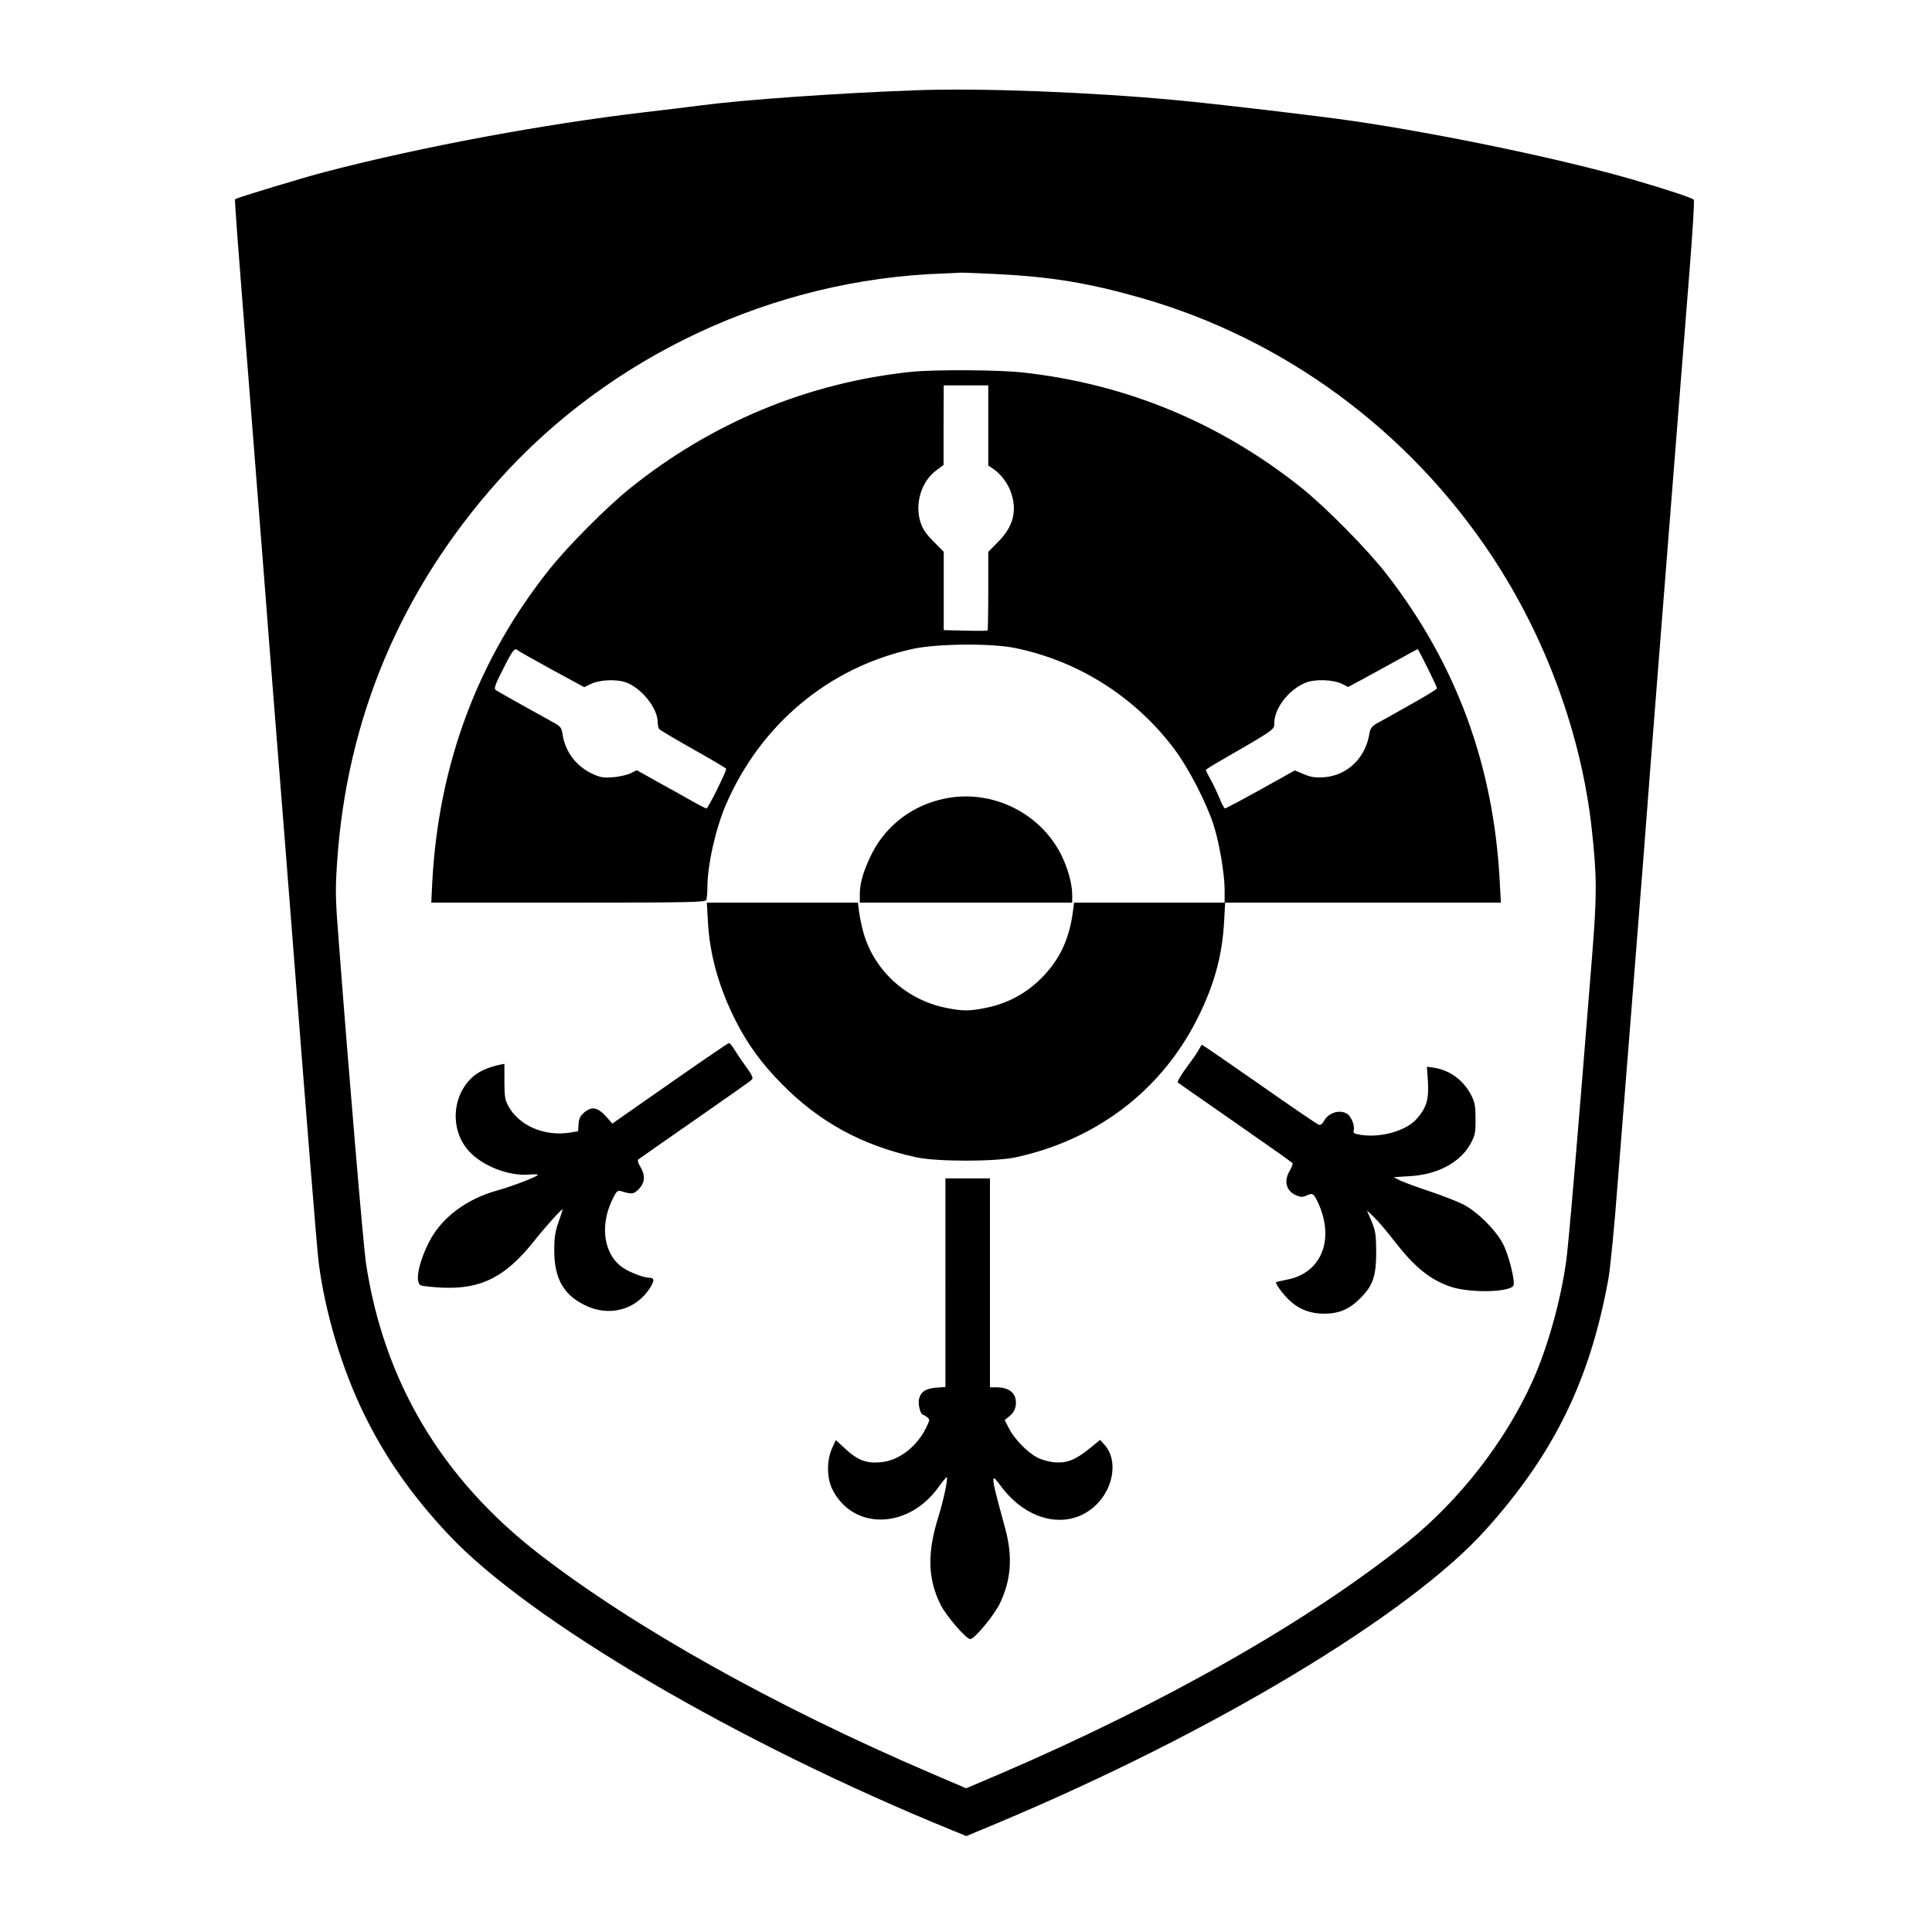
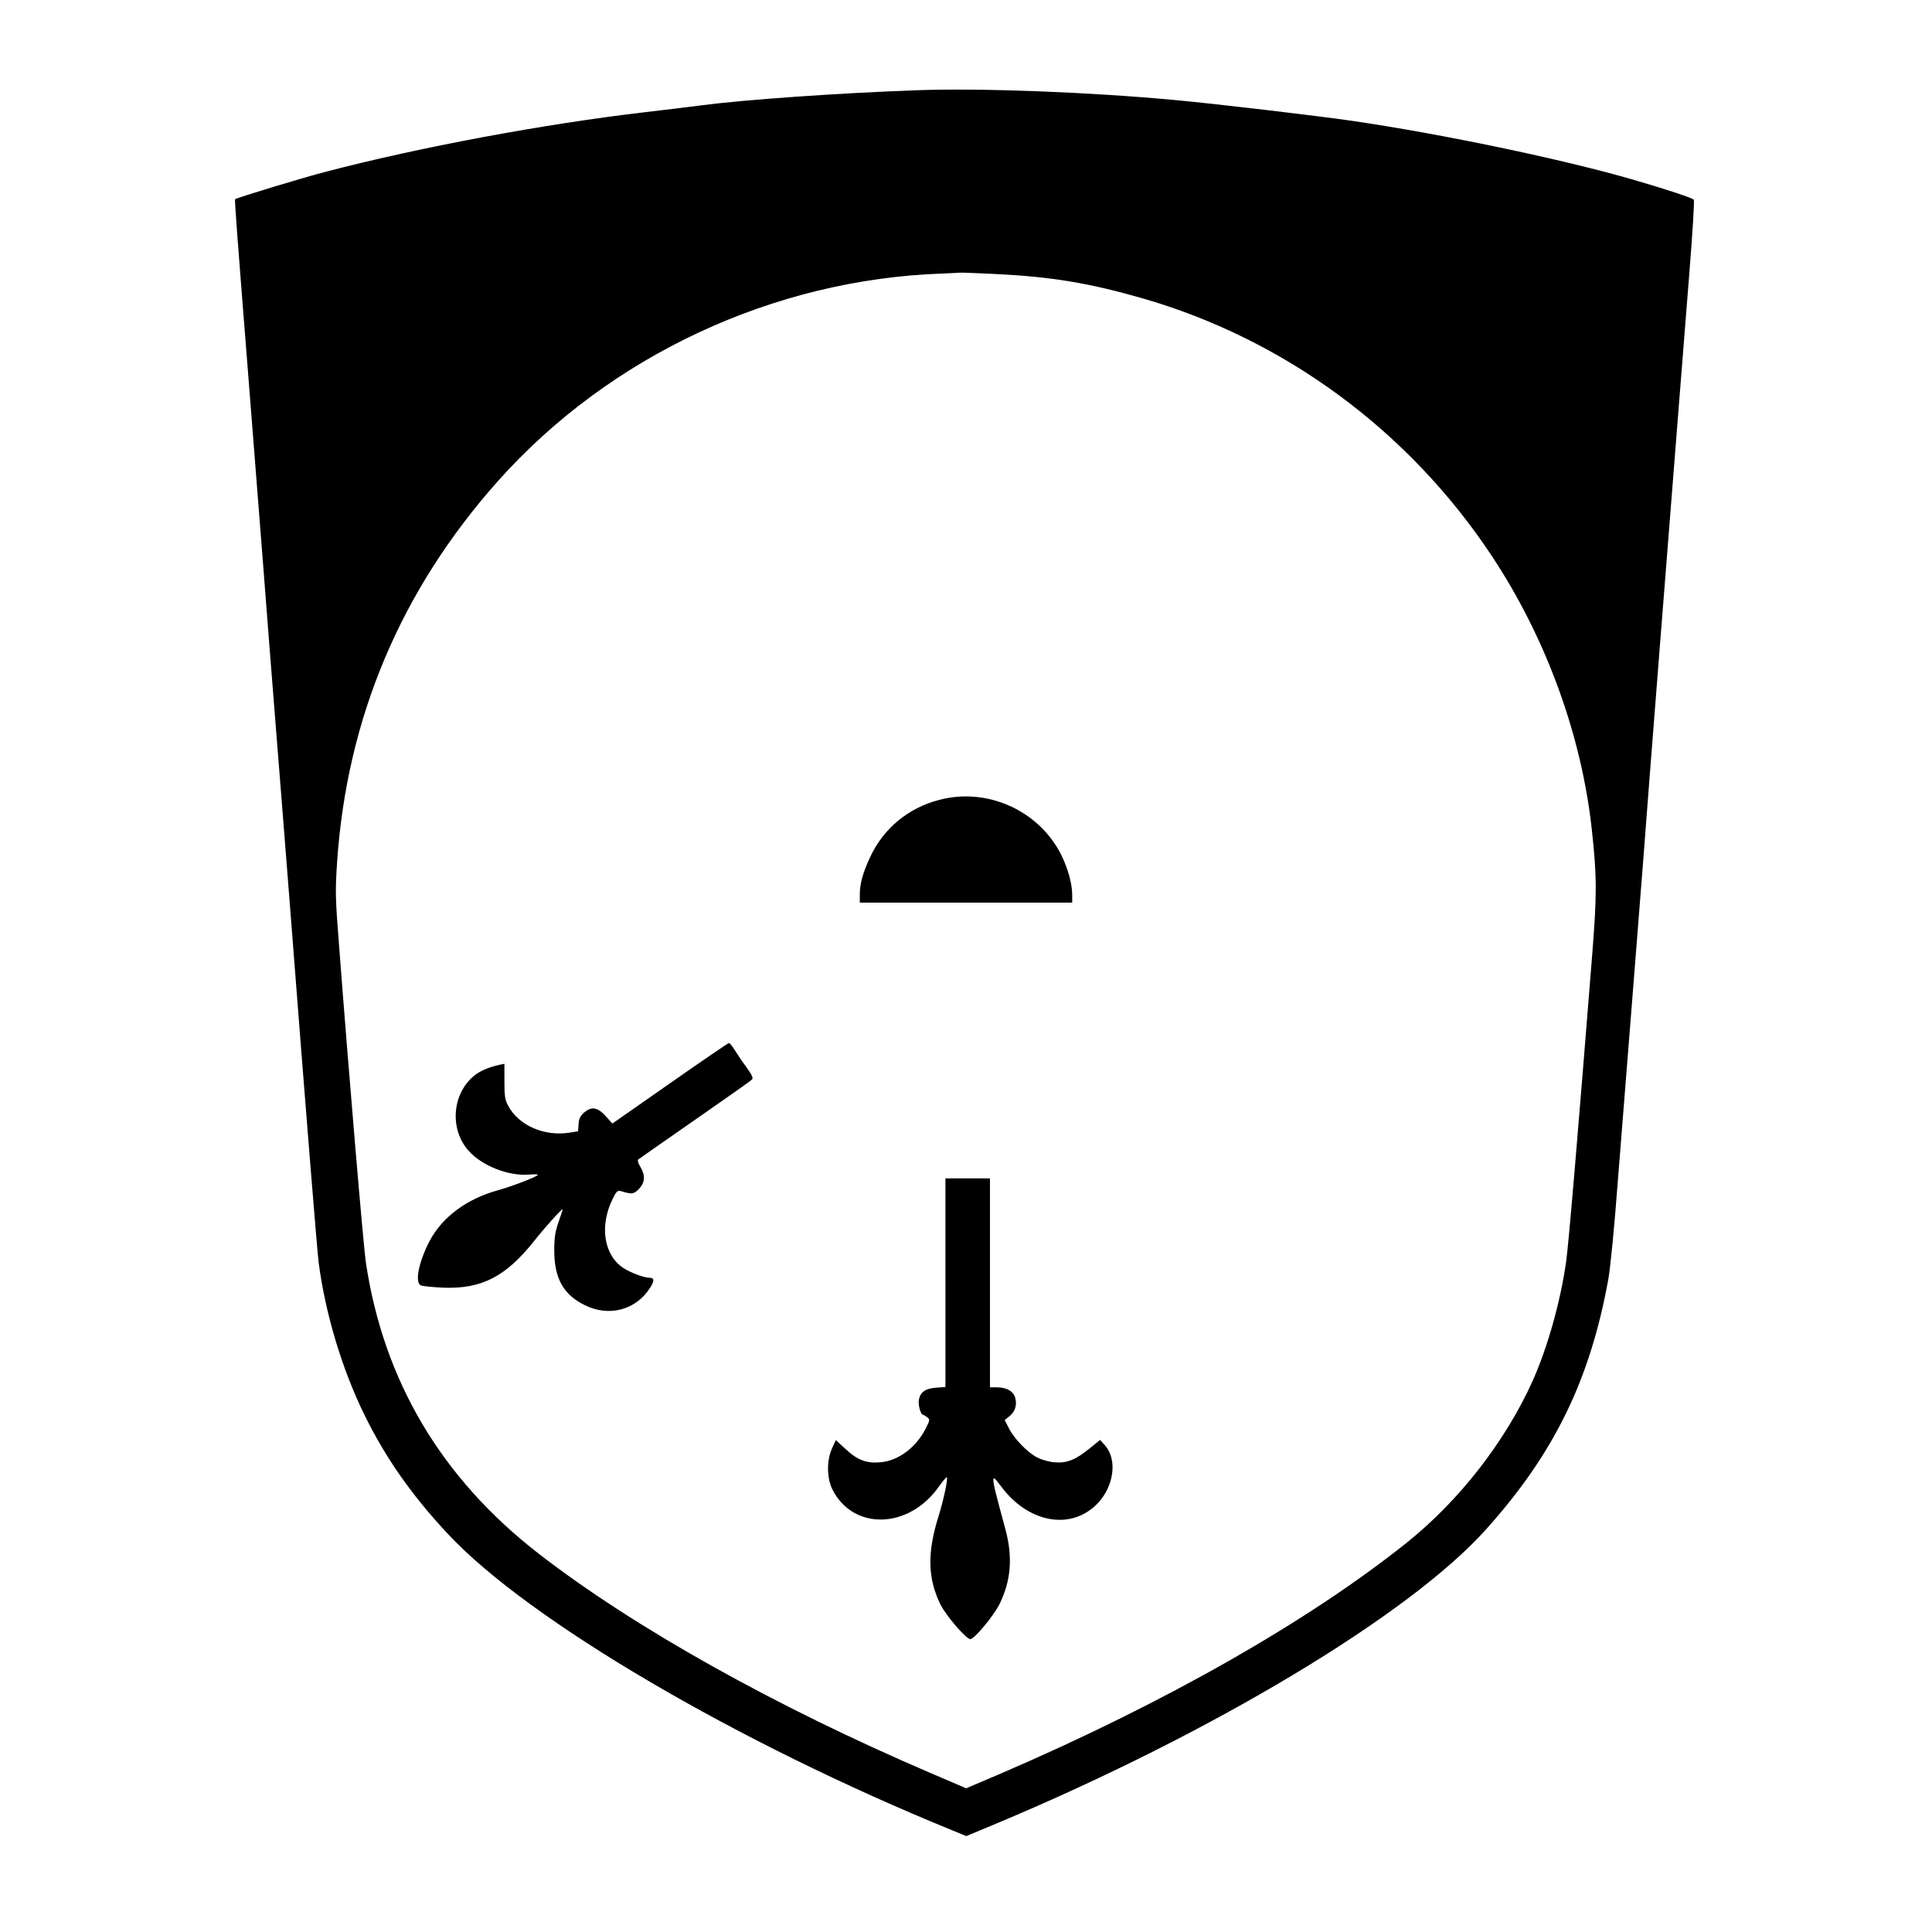
<svg xmlns="http://www.w3.org/2000/svg" version="1.0" width="1128pt" height="1128pt" viewBox="0 0 1128 1128" preserveAspectRatio="xMidYMid meet">
  <g transform="translate(0,1128) scale(0.1,-0.1)" fill="#000000" stroke="none">
    <path d="M5350 10753 c-450 -16 -1004 -55 -1255 -88 -60 -8 -209 -26 -329 -40 -588 -69 -1305 -202 -1861 -347 -126 -32 -524 -153 -532 -161 -4 -5 6 -139 87 -1162 27 -341 63 -800 80 -1020 17 -220 48 -623 70 -895 22 -272 60 -756 85 -1075 94 -1213 156 -1983 166 -2060 38 -292 136 -618 264 -880 125 -256 280 -477 493 -704 470 -502 1685 -1215 2941 -1727 l83 -34 182 76 c1257 527 2403 1215 2850 1712 399 444 609 873 716 1462 12 65 36 312 55 565 20 248 53 673 75 945 22 272 55 700 75 950 19 250 61 795 94 1210 33 415 78 991 101 1280 23 289 56 710 74 935 18 226 30 414 25 419 -10 11 -161 61 -354 117 -409 119 -1122 268 -1645 344 -192 28 -791 99 -1021 120 -499 47 -1141 72 -1519 58z m465 -1073 c324 -16 542 -52 853 -141 831 -239 1557 -773 2042 -1505 316 -477 524 -1046 584 -1599 30 -276 30 -376 2 -730 -86 -1081 -138 -1693 -152 -1790 -33 -235 -109 -504 -196 -698 -158 -351 -426 -696 -731 -941 -573 -459 -1414 -938 -2374 -1351 l-202 -86 -203 87 c-911 390 -1737 852 -2293 1283 -568 440 -906 1010 -1009 1701 -14 94 -97 1070 -157 1858 -21 267 -22 310 -11 475 56 842 372 1592 940 2229 652 731 1610 1178 2597 1211 44 2 89 4 100 5 11 1 106 -3 210 -8z" />
-     <path d="M5320 9109 c-602 -63 -1165 -296 -1644 -682 -132 -106 -359 -334 -465 -467 -419 -524 -649 -1135 -687 -1827 l-6 -123 800 0 c720 0 800 2 806 16 3 9 6 40 6 69 0 132 47 343 107 484 203 472 603 806 1095 913 139 30 455 33 592 5 371 -75 703 -285 932 -590 82 -109 187 -311 229 -442 34 -104 65 -288 65 -381 l0 -74 -439 0 -440 0 -6 -47 c-21 -165 -78 -287 -185 -394 -90 -90 -198 -148 -322 -173 -97 -20 -139 -20 -236 0 -237 48 -428 227 -485 455 -9 35 -19 85 -22 112 l-6 47 -441 0 -441 0 6 -107 c10 -198 65 -391 164 -586 69 -135 149 -245 262 -360 221 -227 474 -365 791 -434 121 -26 459 -26 580 0 470 102 847 388 1058 804 100 198 147 366 159 571 l6 112 805 0 805 0 -7 128 c-36 676 -254 1267 -662 1792 -112 144 -355 390 -499 505 -474 377 -1019 603 -1620 670 -143 16 -514 18 -655 4z m450 -313 l0 -234 24 -16 c45 -29 86 -81 106 -134 41 -110 18 -205 -72 -295 l-58 -59 0 -227 c0 -125 -2 -230 -4 -232 -2 -2 -61 -3 -130 -1 l-126 3 0 229 0 228 -58 59 c-43 43 -64 72 -77 112 -36 109 4 241 93 306 l41 30 0 233 1 232 130 0 130 0 0 -234z m-2744 -1315 c5 -5 94 -54 197 -111 l188 -102 37 18 c54 26 152 30 209 9 91 -35 182 -150 183 -230 0 -16 4 -35 8 -41 4 -6 94 -59 200 -119 105 -59 192 -110 192 -114 0 -17 -106 -231 -115 -231 -5 0 -46 21 -90 46 -44 25 -133 75 -199 111 l-118 66 -37 -18 c-20 -10 -66 -20 -102 -23 -57 -4 -75 -1 -120 20 -95 44 -159 129 -174 229 -6 38 -12 47 -43 65 -241 133 -339 189 -349 196 -9 8 -1 33 34 101 68 136 77 148 99 128z m5309 -101 c30 -60 55 -114 55 -119 0 -5 -71 -48 -157 -96 -87 -49 -174 -98 -195 -109 -29 -17 -37 -28 -43 -60 -22 -141 -129 -244 -264 -254 -54 -3 -76 0 -119 18 l-52 22 -199 -111 c-110 -61 -204 -111 -209 -111 -4 0 -19 26 -31 58 -13 31 -36 81 -52 109 -16 29 -29 55 -29 57 0 3 33 24 73 47 336 194 327 188 327 227 0 85 81 192 178 234 55 25 167 21 220 -6 l33 -17 97 52 c53 29 144 79 202 111 57 32 106 58 107 58 2 0 28 -49 58 -110z" />
    <path d="M5484 6610 c-182 -47 -327 -168 -404 -335 -43 -92 -60 -155 -60 -219 l0 -46 620 0 620 0 0 46 c0 64 -25 155 -65 235 -130 257 -431 393 -711 319z" />
    <path d="M3910 4954 l-335 -234 -30 34 c-54 62 -88 69 -134 31 -23 -20 -31 -36 -33 -68 l-3 -42 -50 -8 c-148 -23 -297 42 -358 157 -19 35 -22 57 -22 143 l0 102 -25 -5 c-69 -15 -121 -38 -156 -68 -126 -108 -139 -312 -27 -436 78 -87 232 -147 350 -138 29 3 53 2 53 -1 0 -10 -149 -67 -235 -91 -181 -50 -324 -157 -397 -296 -64 -123 -88 -244 -50 -259 9 -4 67 -10 127 -13 227 -9 368 63 538 278 55 70 154 180 162 180 1 0 -9 -33 -23 -72 -20 -57 -26 -93 -26 -163 -1 -167 52 -263 178 -325 143 -71 300 -28 382 102 26 41 25 58 -6 58 -31 0 -110 30 -151 57 -113 75 -140 244 -63 401 22 46 30 53 48 48 67 -20 75 -19 106 12 36 37 39 79 9 129 -12 19 -18 38 -13 43 5 4 153 108 329 230 176 122 326 228 333 235 12 10 6 24 -35 81 -28 38 -58 84 -69 102 -10 17 -23 32 -29 32 -5 -1 -161 -107 -345 -236z" />
-     <path d="M7003 5158 c-6 -13 -38 -61 -73 -107 -34 -46 -58 -87 -53 -91 4 -4 155 -109 336 -235 180 -125 330 -231 333 -236 3 -5 -4 -24 -15 -43 -38 -61 -22 -121 39 -146 24 -10 37 -10 56 -1 39 17 43 15 70 -42 98 -214 19 -410 -181 -448 -33 -7 -62 -13 -64 -15 -8 -7 44 -77 85 -113 54 -48 118 -71 194 -71 87 0 147 25 211 89 76 76 94 130 94 276 -1 96 -4 118 -27 174 l-27 64 41 -39 c22 -21 76 -84 119 -140 116 -150 205 -223 324 -265 112 -40 356 -35 372 7 9 24 -25 164 -57 232 -38 81 -148 193 -235 239 -33 17 -122 52 -197 77 -75 25 -154 54 -174 64 l-37 19 94 6 c162 9 294 80 354 188 27 49 30 63 30 144 0 73 -4 99 -23 136 -44 89 -124 150 -219 165 l-42 6 6 -89 c6 -101 -8 -150 -65 -215 -62 -70 -207 -112 -327 -94 -41 7 -46 10 -41 28 7 28 -17 84 -42 97 -44 24 -107 3 -132 -44 -8 -16 -20 -25 -30 -22 -8 2 -164 108 -346 236 -182 127 -334 231 -336 231 -3 0 -9 -10 -15 -22z" />
    <path d="M5520 3791 l0 -609 -55 -4 c-62 -5 -91 -25 -100 -70 -6 -28 10 -88 24 -88 3 0 14 -7 24 -14 17 -14 17 -16 -8 -66 -55 -109 -157 -187 -260 -197 -83 -9 -137 11 -206 75 l-59 54 -22 -48 c-32 -70 -31 -172 1 -238 120 -243 447 -236 623 15 23 32 44 57 46 54 8 -8 -20 -138 -49 -230 -66 -211 -63 -361 12 -513 32 -65 150 -202 174 -202 24 0 135 134 171 205 67 137 78 273 34 437 -58 212 -70 263 -70 285 0 22 6 16 44 -34 157 -213 405 -260 559 -106 101 100 123 261 48 345 l-28 31 -59 -48 c-82 -67 -133 -88 -203 -83 -32 2 -77 14 -104 28 -58 29 -138 112 -168 174 l-23 45 26 21 c34 26 47 66 36 107 -10 40 -50 63 -108 63 l-40 0 0 610 0 610 -130 0 -130 0 0 -609z" />
  </g>
</svg>